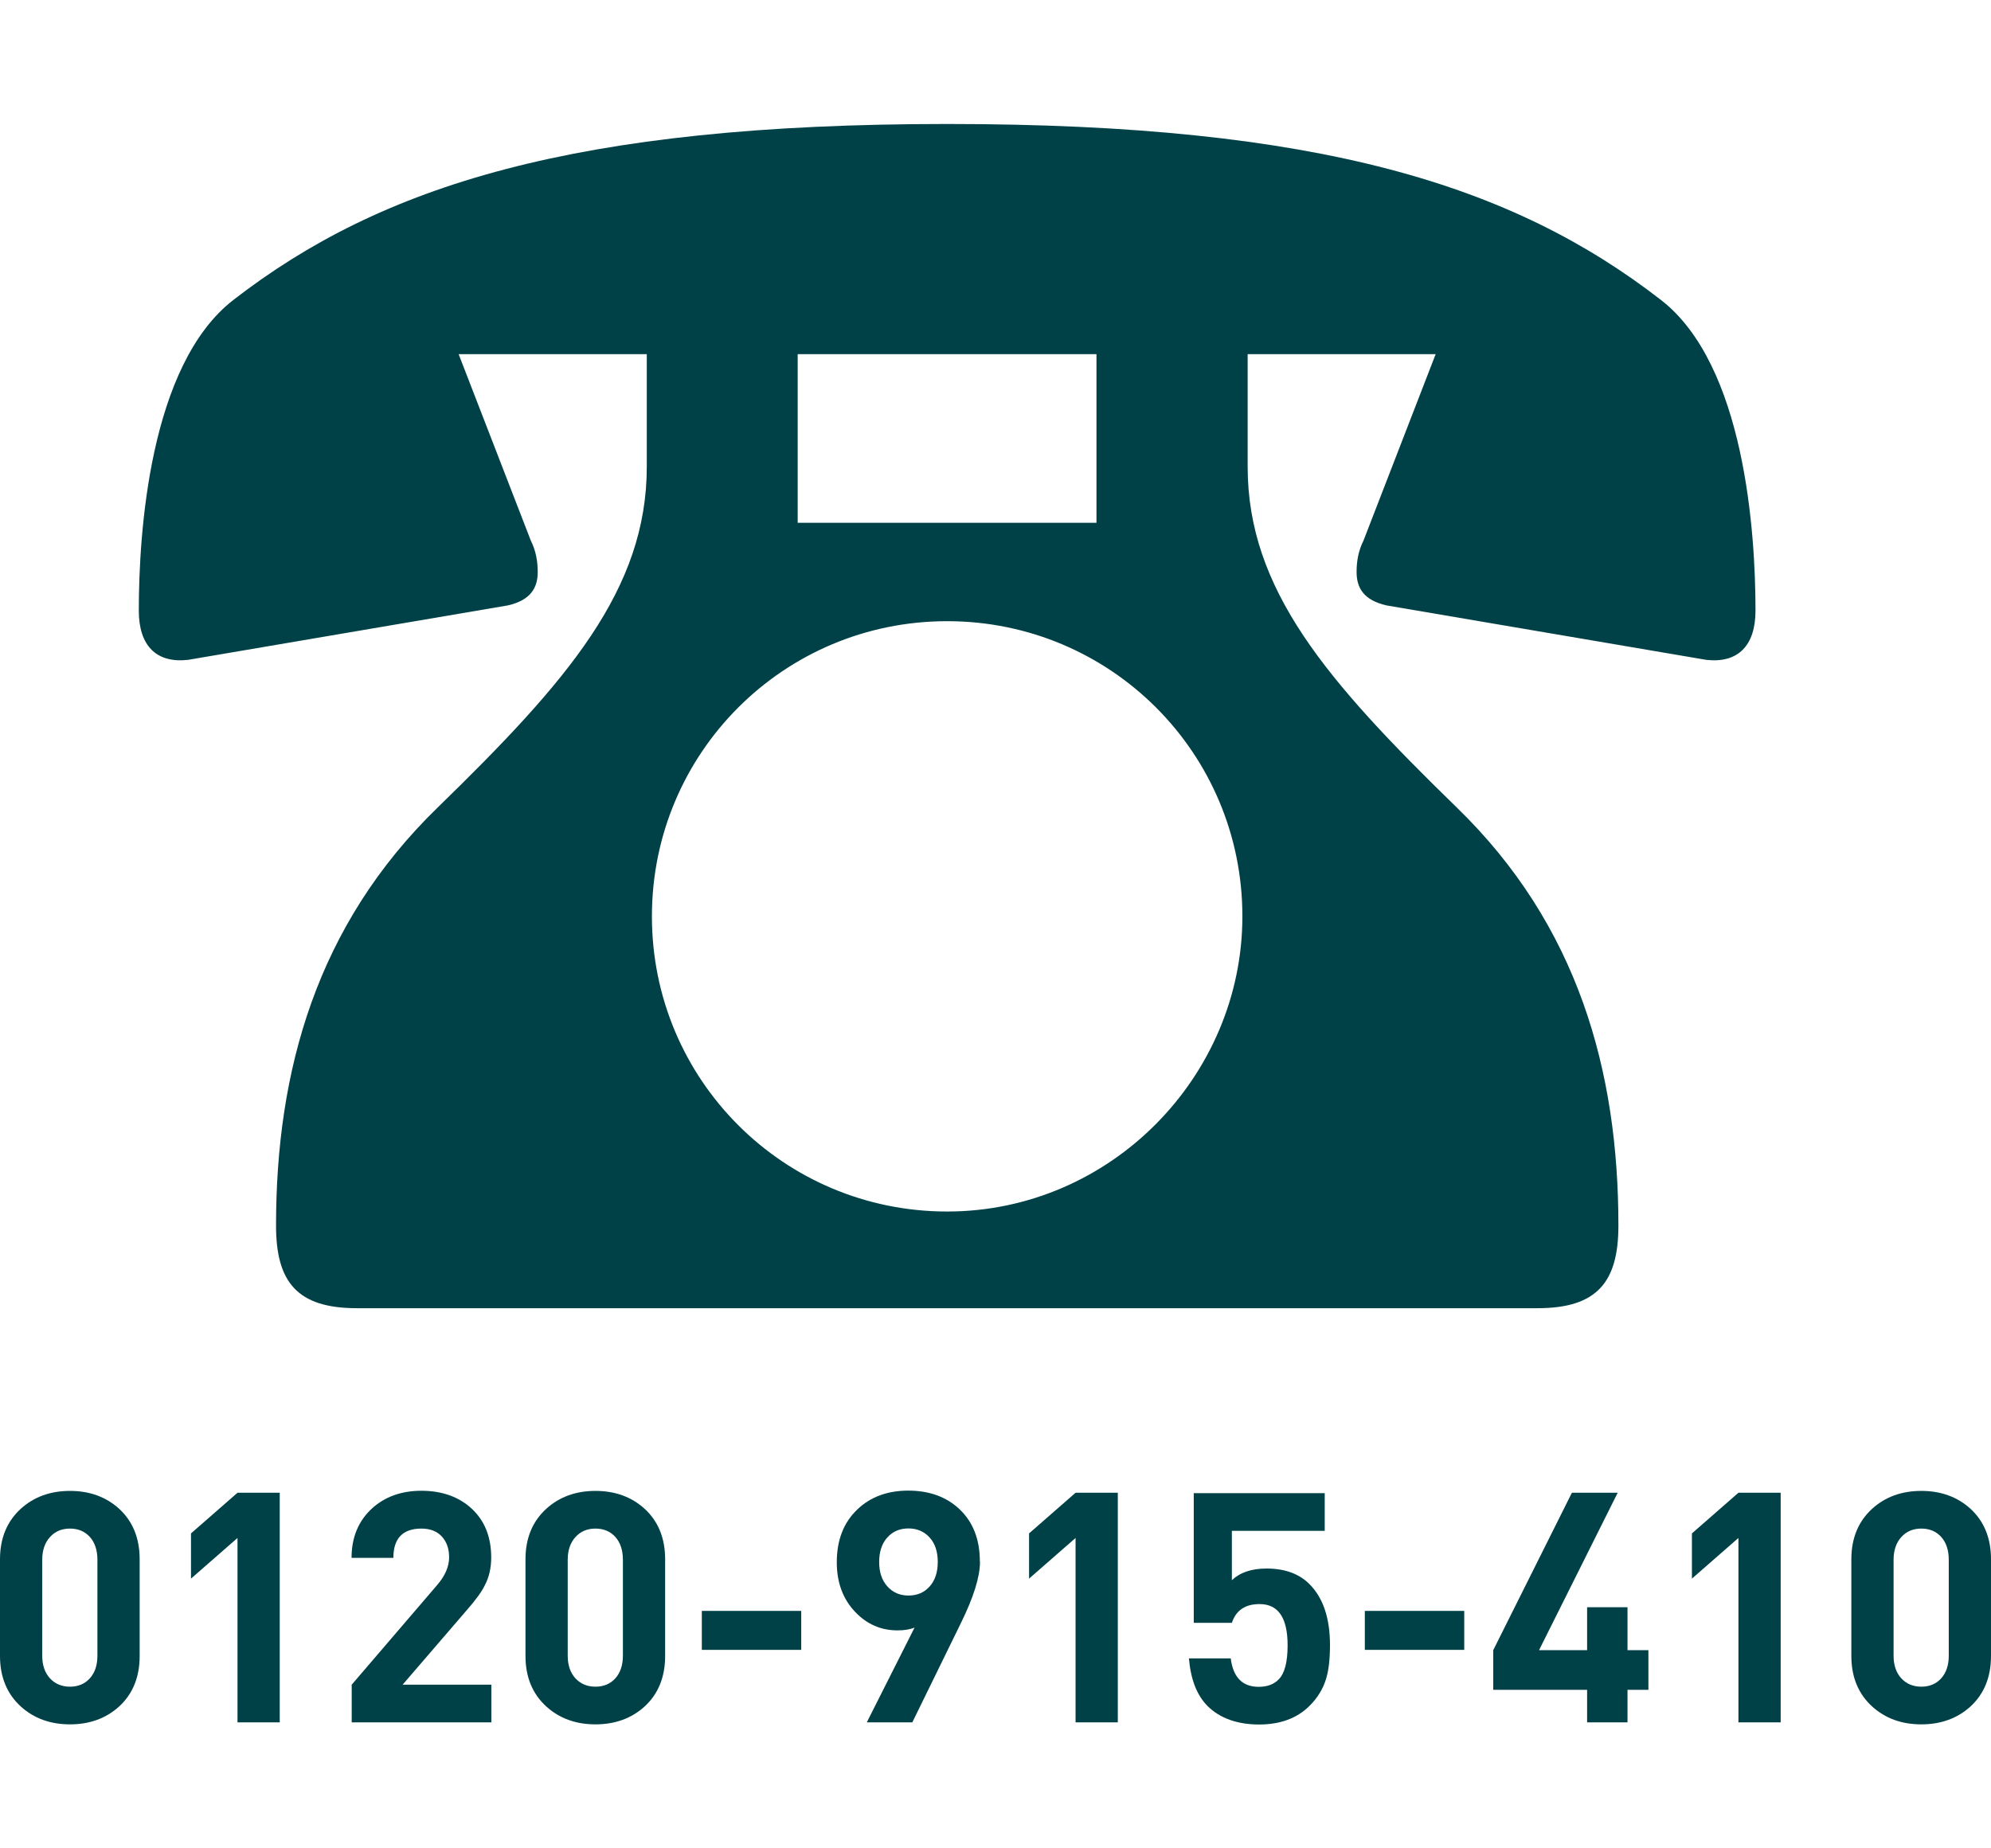
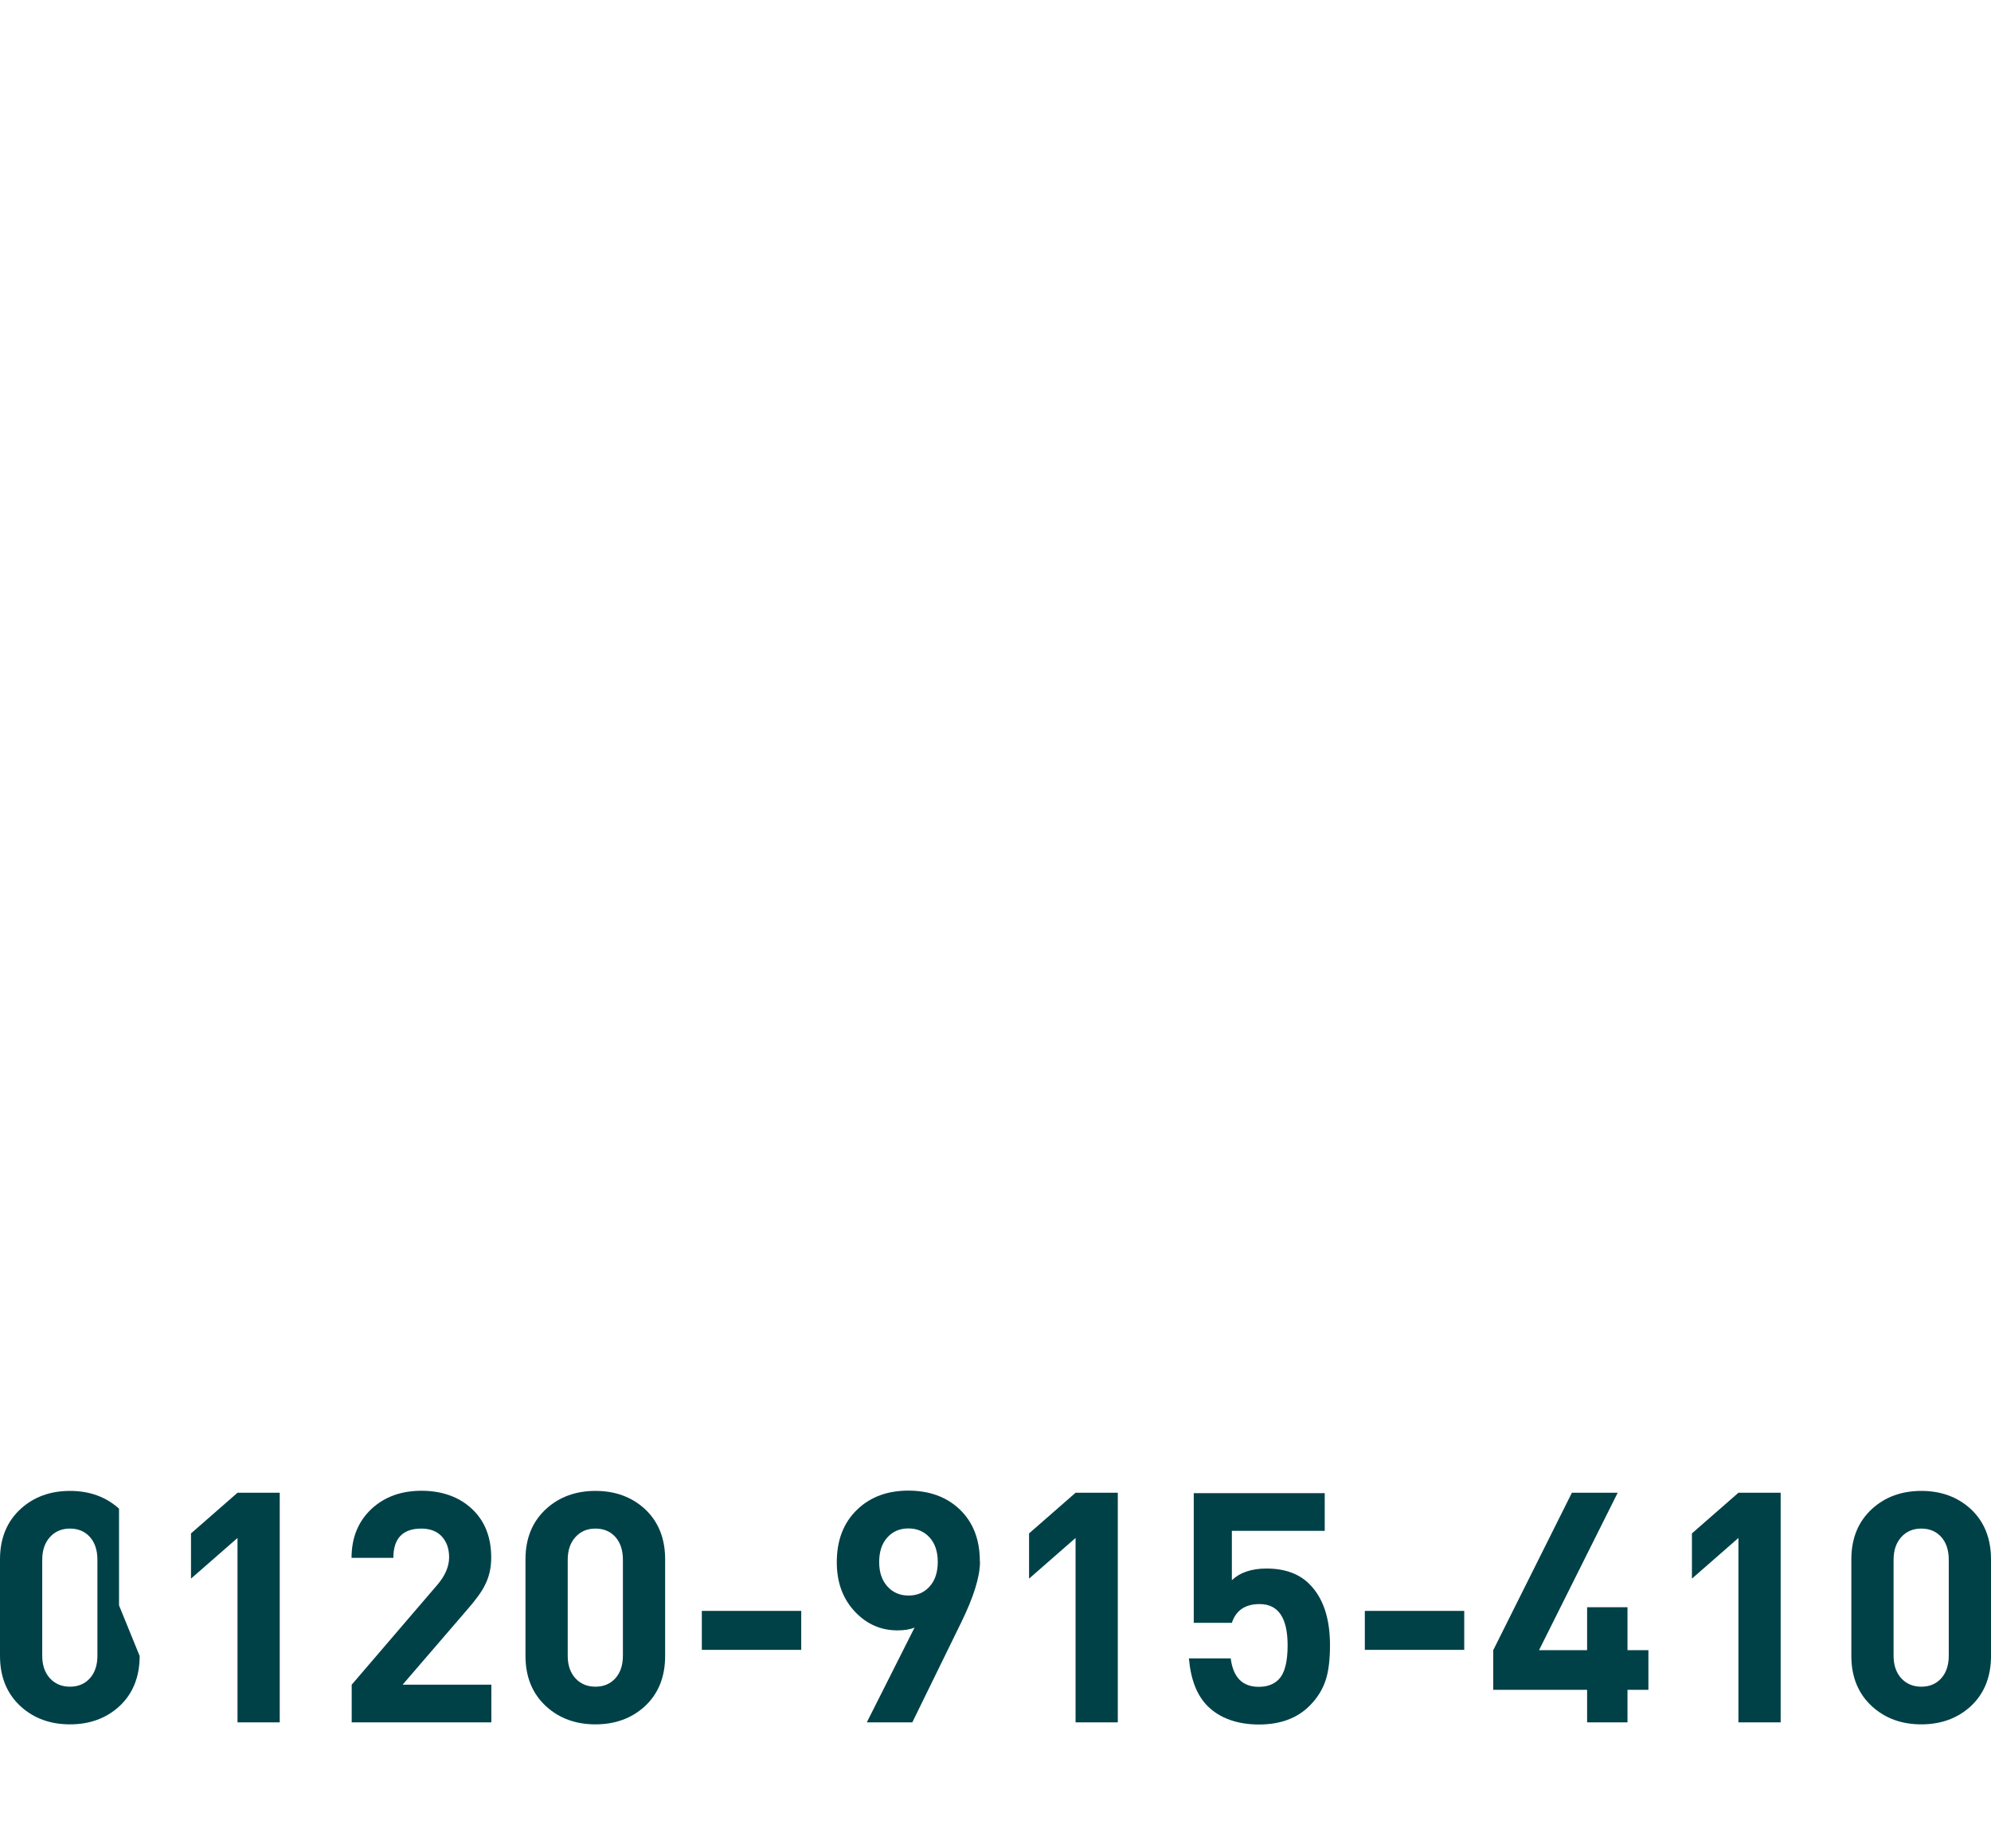
<svg xmlns="http://www.w3.org/2000/svg" id="a" viewBox="0 0 140 130">
  <defs>
    <style>.b{fill:none;}.c{fill:#004148;}</style>
  </defs>
-   <rect class="b" width="140" height="130" />
  <g>
    <g>
-       <path class="c" d="M9.82,116.47c0,1.48-.48,2.67-1.45,3.56-.92,.83-2.07,1.25-3.45,1.25s-2.53-.42-3.45-1.25c-.98-.89-1.47-2.08-1.47-3.56v-6.8c0-1.48,.49-2.67,1.47-3.56,.92-.83,2.07-1.25,3.45-1.25s2.53,.42,3.45,1.25c.97,.89,1.45,2.08,1.45,3.56v6.8Zm-2.97-.02v-6.74c0-.68-.18-1.22-.53-1.61-.35-.39-.82-.59-1.4-.59s-1.05,.2-1.41,.6c-.36,.4-.54,.93-.54,1.6v6.74c0,.67,.18,1.19,.54,1.59,.36,.39,.83,.59,1.41,.59s1.05-.2,1.4-.59c.35-.39,.53-.92,.53-1.59Z" />
+       <path class="c" d="M9.82,116.47c0,1.48-.48,2.67-1.45,3.56-.92,.83-2.07,1.25-3.45,1.25s-2.53-.42-3.45-1.25c-.98-.89-1.47-2.08-1.47-3.56v-6.8c0-1.48,.49-2.67,1.47-3.56,.92-.83,2.07-1.25,3.45-1.25s2.53,.42,3.45,1.25v6.8Zm-2.97-.02v-6.74c0-.68-.18-1.22-.53-1.61-.35-.39-.82-.59-1.4-.59s-1.05,.2-1.41,.6c-.36,.4-.54,.93-.54,1.6v6.74c0,.67,.18,1.19,.54,1.59,.36,.39,.83,.59,1.41,.59s1.05-.2,1.4-.59c.35-.39,.53-.92,.53-1.59Z" />
      <path class="c" d="M19.67,121.14h-2.97v-12.97l-3.27,2.86v-3.18l3.27-2.86h2.97v16.15Z" />
      <path class="c" d="M34.55,121.14h-9.82v-2.65l6.01-7.01c.56-.65,.84-1.3,.84-1.95,0-.6-.17-1.09-.51-1.46-.34-.37-.82-.56-1.44-.56-1.31,0-1.97,.69-1.97,2.06h-2.94c0-1.44,.48-2.59,1.43-3.47,.91-.83,2.07-1.25,3.49-1.25s2.63,.42,3.54,1.27,1.36,1.99,1.36,3.43c0,.73-.15,1.38-.45,1.95-.21,.44-.63,1.02-1.27,1.75l-4.51,5.24h6.24v2.65Z" />
      <path class="c" d="M46.77,116.47c0,1.48-.48,2.67-1.45,3.56-.92,.83-2.07,1.25-3.45,1.25s-2.53-.42-3.45-1.25c-.98-.89-1.47-2.08-1.47-3.56v-6.8c0-1.48,.49-2.67,1.47-3.56,.92-.83,2.07-1.25,3.45-1.25s2.53,.42,3.45,1.25c.97,.89,1.45,2.08,1.45,3.56v6.8Zm-2.97-.02v-6.74c0-.68-.18-1.22-.53-1.61-.35-.39-.82-.59-1.4-.59s-1.05,.2-1.41,.6c-.36,.4-.54,.93-.54,1.6v6.74c0,.67,.18,1.19,.54,1.59,.36,.39,.83,.59,1.41,.59s1.05-.2,1.4-.59c.35-.39,.53-.92,.53-1.59Z" />
      <path class="c" d="M56.34,116.04h-6.99v-2.74h6.99v2.74Z" />
      <path class="c" d="M68.91,109.84c0,1.06-.45,2.5-1.34,4.31l-3.42,6.99h-3.2l3.36-6.67c-.33,.14-.73,.2-1.2,.2-1.15,0-2.13-.42-2.95-1.27-.88-.91-1.32-2.08-1.32-3.52,0-1.56,.48-2.8,1.45-3.72,.92-.88,2.12-1.32,3.58-1.32s2.66,.43,3.58,1.29c.97,.91,1.45,2.14,1.45,3.7Zm-2.97,.02c0-.73-.19-1.3-.57-1.72-.38-.42-.88-.64-1.49-.64s-1.11,.21-1.49,.64c-.38,.42-.57,1-.57,1.72s.19,1.28,.57,1.71c.38,.43,.88,.65,1.49,.65s1.11-.21,1.49-.64c.38-.42,.57-1,.57-1.72Z" />
      <path class="c" d="M78.6,121.14h-2.97v-12.97l-3.27,2.86v-3.18l3.27-2.86h2.97v16.15Z" />
      <path class="c" d="M93.52,115.7c0,.98-.09,1.77-.27,2.36-.21,.71-.6,1.35-1.16,1.91-.88,.88-2.06,1.32-3.56,1.32s-2.74-.43-3.61-1.29c-.76-.76-1.19-1.87-1.32-3.36h2.94c.17,1.33,.82,2,1.97,2,.59,0,1.06-.17,1.4-.52,.42-.42,.63-1.22,.63-2.4,0-1.94-.66-2.9-1.97-2.9-1.01,0-1.66,.44-1.95,1.32h-2.68v-9.12h9.21v2.65h-6.53v3.47c.57-.54,1.38-.82,2.43-.82,1.28,0,2.29,.36,3.02,1.09,.97,.97,1.45,2.4,1.45,4.31Z" />
      <path class="c" d="M102.96,116.04h-6.99v-2.74h6.99v2.74Z" />
      <path class="c" d="M115.91,118.85h-1.47v2.29h-2.84v-2.29h-6.6v-2.79l5.53-11.07h3.22l-5.53,11.07h3.38v-3.02h2.84v3.02h1.47v2.79Z" />
      <path class="c" d="M125.21,121.14h-2.97v-12.97l-3.27,2.86v-3.18l3.27-2.86h2.97v16.15Z" />
      <path class="c" d="M140,116.47c0,1.48-.48,2.67-1.45,3.56-.92,.83-2.07,1.25-3.45,1.25s-2.53-.42-3.45-1.25c-.98-.89-1.47-2.08-1.47-3.56v-6.8c0-1.48,.49-2.67,1.47-3.56,.92-.83,2.07-1.25,3.45-1.25s2.53,.42,3.45,1.25c.97,.89,1.45,2.08,1.45,3.56v6.8Zm-2.97-.02v-6.74c0-.68-.18-1.22-.53-1.61-.35-.39-.82-.59-1.4-.59s-1.05,.2-1.41,.6c-.36,.4-.54,.93-.54,1.6v6.74c0,.67,.18,1.19,.54,1.59,.36,.39,.83,.59,1.41,.59s1.05-.2,1.4-.59c.35-.39,.53-.92,.53-1.59Z" />
    </g>
-     <path class="c" d="M45.47,24.91h-13.22l5.07,13.1c.37,.74,.49,1.48,.49,2.22,0,1.11-.49,1.98-2.1,2.35l-22.49,3.83c-2.22,.25-3.46-.99-3.46-3.46,0-5.44,.74-17.3,6.67-21.87,10.38-8.03,23.97-12.36,50.17-12.36s39.79,4.32,50.17,12.36c5.93,4.57,6.67,16.43,6.67,21.87,0,2.47-1.24,3.71-3.46,3.46l-22.49-3.83c-1.61-.37-2.1-1.24-2.1-2.35,0-.74,.12-1.48,.49-2.22l5.07-13.1h-13.22v7.91c0,8.65,5.56,15.07,14.7,23.97,8.53,8.28,11.37,18.53,11.37,29.41,0,3.95-1.48,5.81-5.68,5.81H25.09c-4.2,0-5.68-1.85-5.68-5.81,0-10.87,2.84-21.13,11.37-29.41,9.14-8.9,14.7-15.32,14.7-23.97v-7.91Zm41.89,39.54c0-11.49-9.27-20.76-20.76-20.76s-20.76,9.27-20.76,20.76,9.27,20.76,20.76,20.76,20.76-9.51,20.76-20.76Zm-10.26-39.54h-21.01v11.86h21.01v-11.86Z" />
  </g>
</svg>